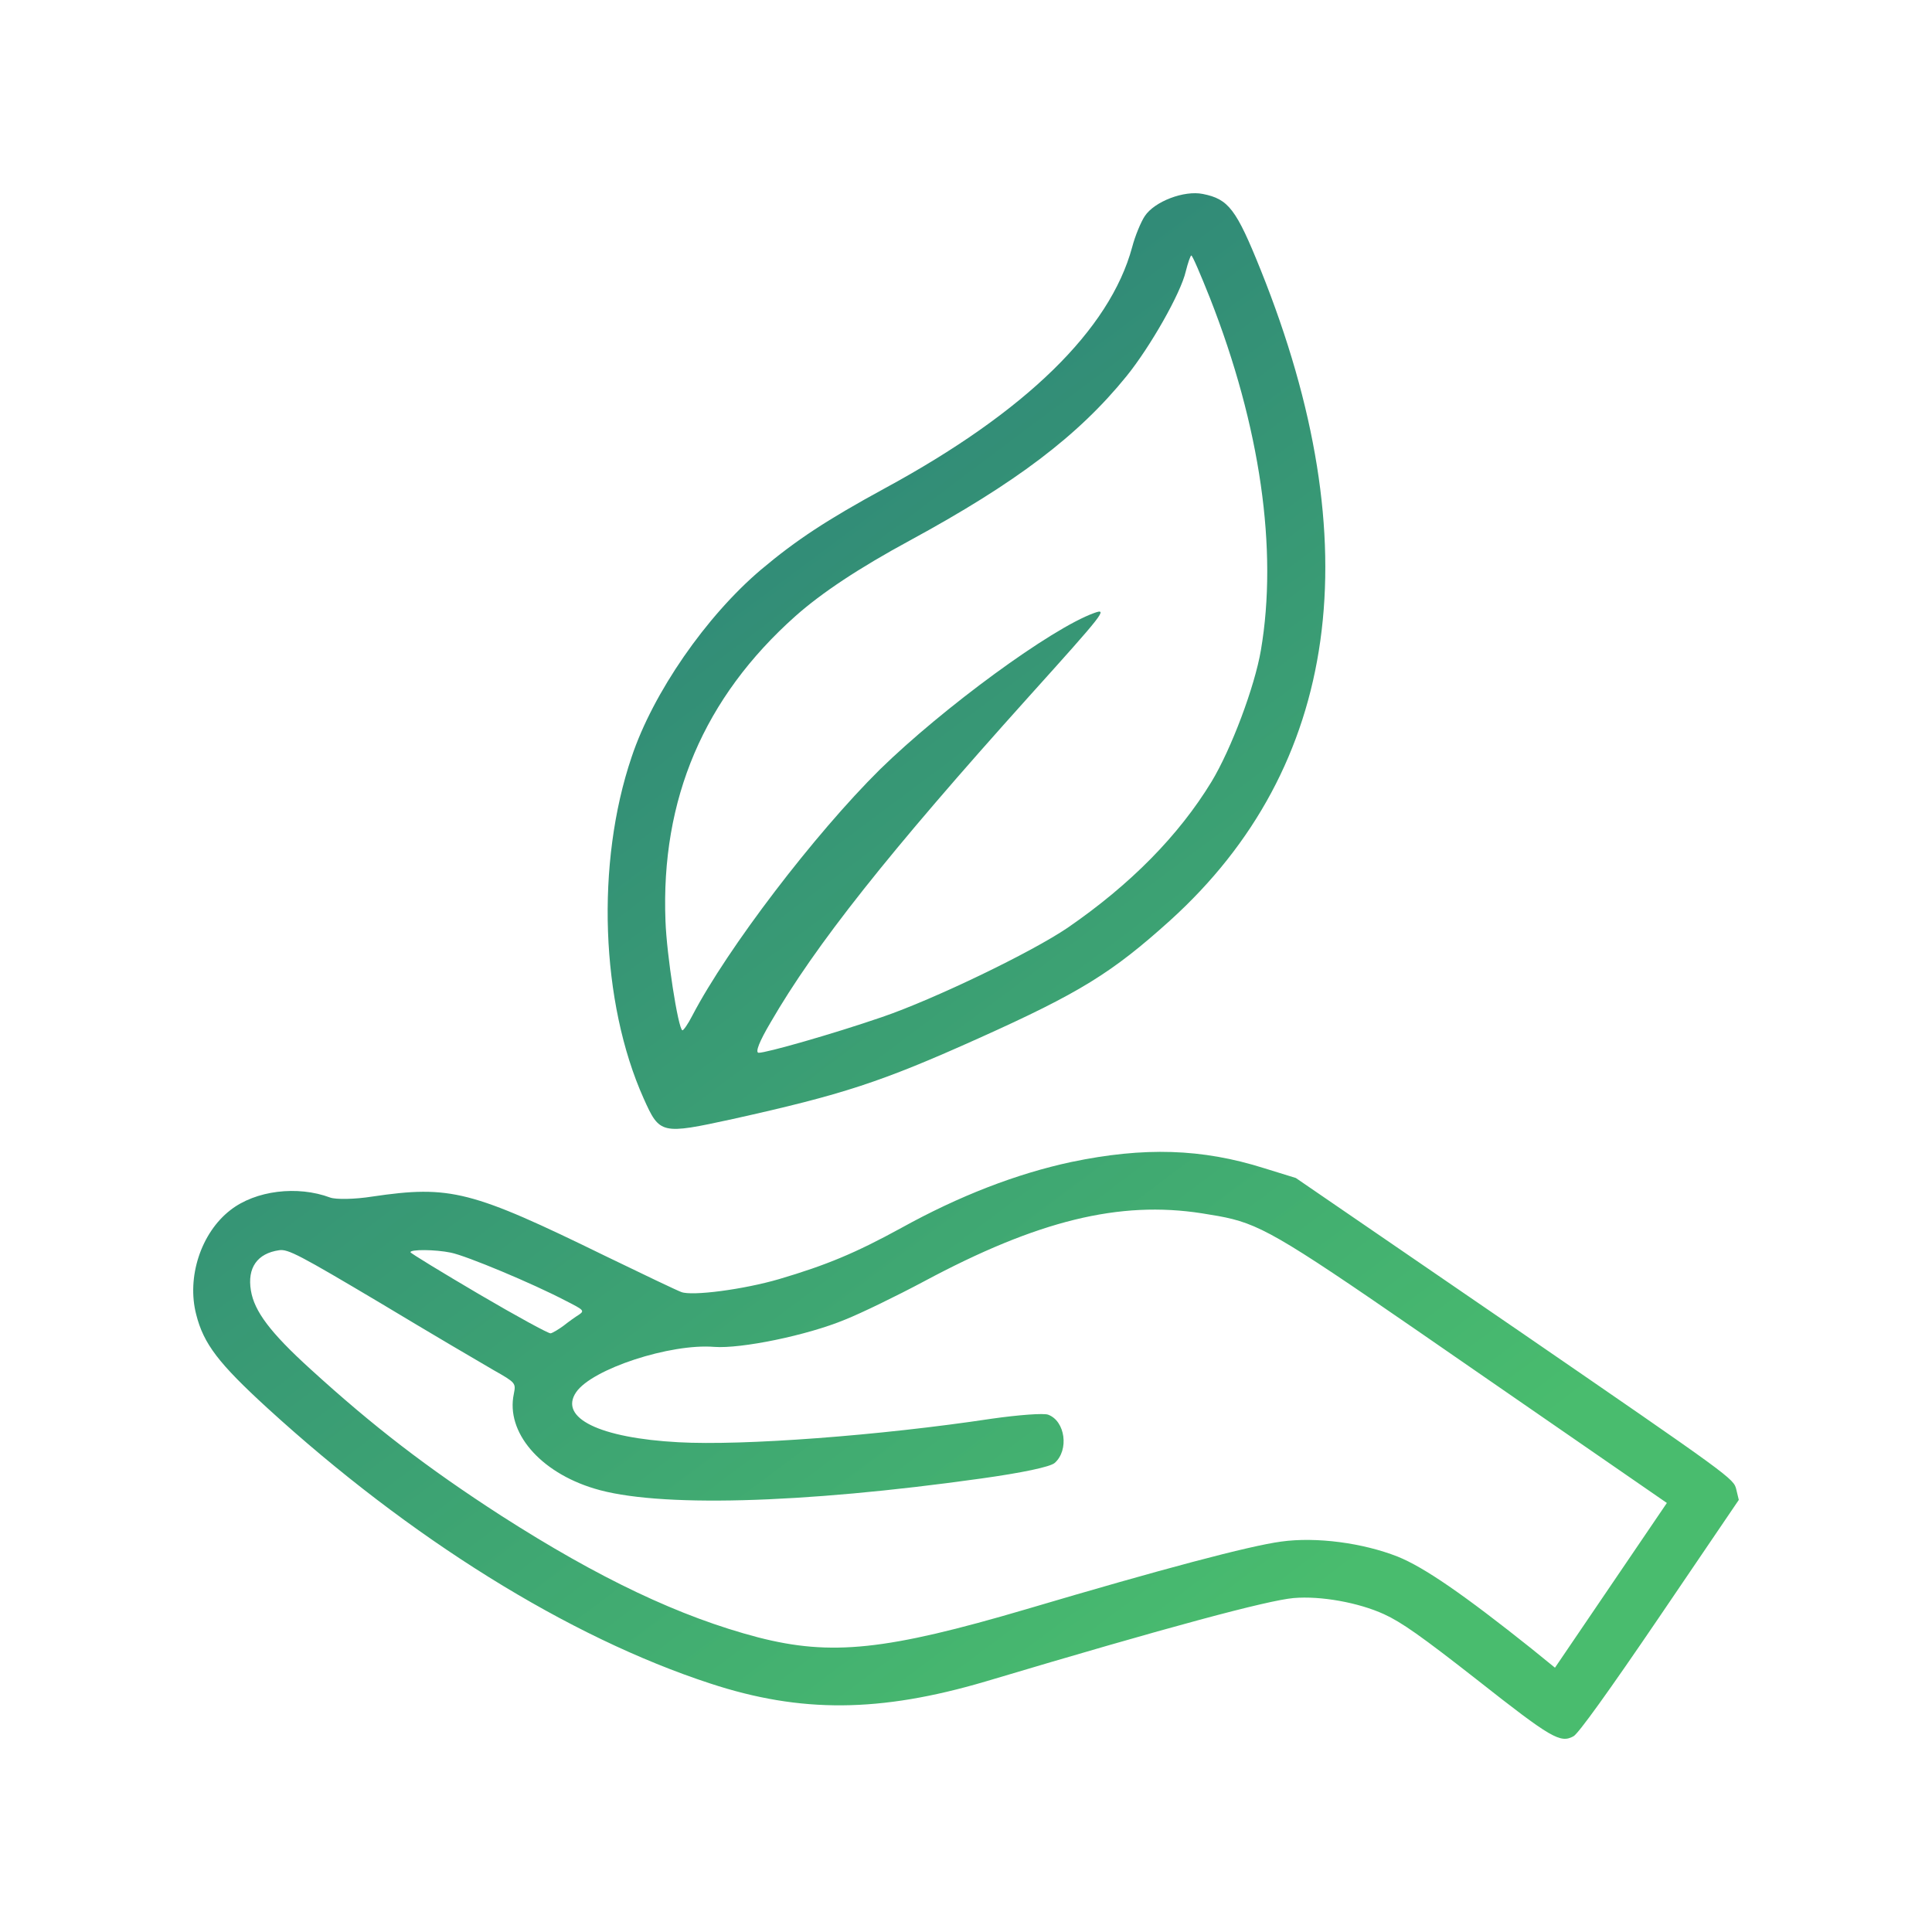
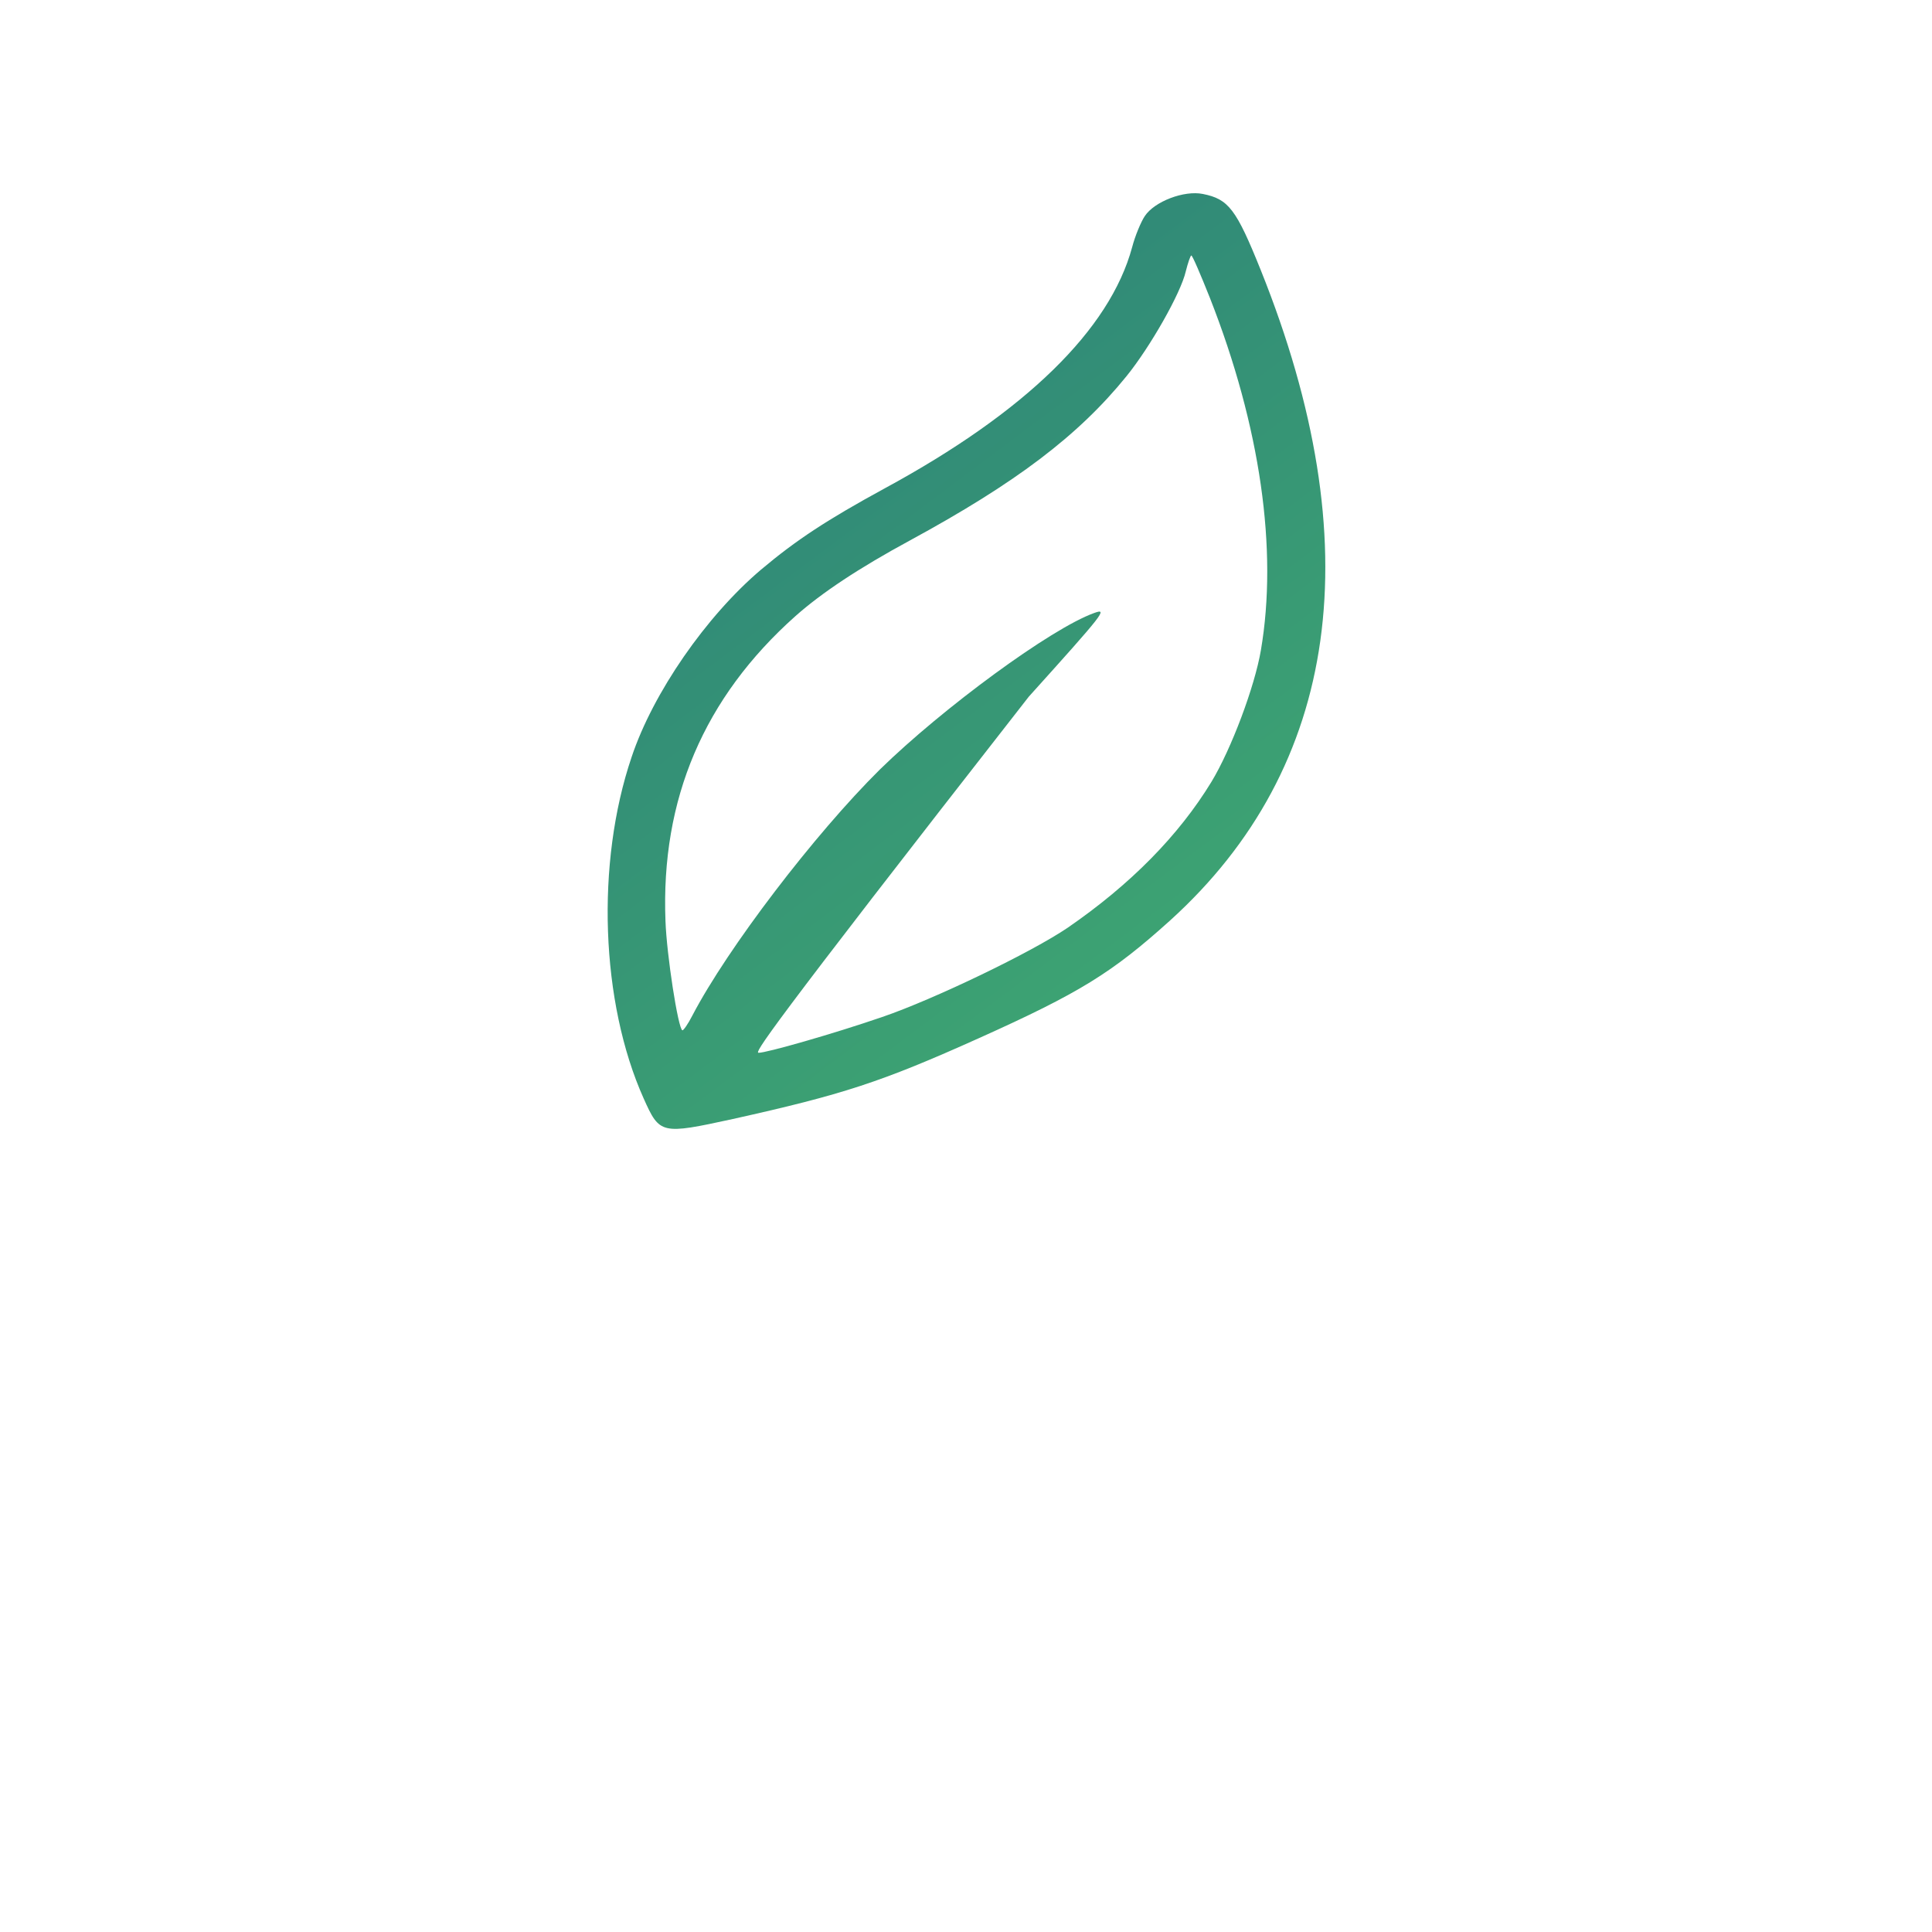
<svg xmlns="http://www.w3.org/2000/svg" width="60" height="60" viewBox="0 0 60 60" fill="none">
-   <path fill-rule="evenodd" clip-rule="evenodd" d="M10.254 37.191C9.237 36.811 7.936 36.97 7.156 37.58C6.241 38.287 5.793 39.666 6.093 40.822C6.324 41.74 6.794 42.345 8.299 43.724C12.733 47.777 17.65 50.842 22.056 52.282C24.871 53.208 27.328 53.185 30.6 52.222C36.366 50.5 39.363 49.703 40.172 49.629C41.022 49.556 42.192 49.77 42.979 50.129C43.518 50.374 44.142 50.813 45.877 52.172C48.174 53.981 48.456 54.146 48.865 53.922C49.012 53.846 49.938 52.562 51.547 50.194L54 46.581L53.922 46.257C53.842 45.917 53.795 45.885 47.066 41.259L47.046 41.246L40.244 36.584L39.258 36.279C37.326 35.669 35.532 35.615 33.273 36.086C31.574 36.45 29.792 37.137 27.988 38.136C26.563 38.917 25.657 39.292 24.198 39.723C23.097 40.046 21.49 40.256 21.158 40.125C21.038 40.083 19.972 39.575 18.799 39.006C14.635 36.971 13.989 36.803 11.563 37.16C11.015 37.248 10.427 37.255 10.254 37.191ZM9.644 42.521C8.386 41.379 7.898 40.72 7.792 40.078C7.674 39.372 7.992 38.924 8.668 38.827C8.942 38.783 9.31 38.98 11.803 40.461C13.353 41.394 14.943 42.328 15.323 42.547C16.024 42.943 16.022 42.955 15.958 43.285L15.957 43.291C15.706 44.478 16.765 45.716 18.452 46.227C20.381 46.821 24.854 46.704 30.475 45.916C31.733 45.74 32.618 45.556 32.756 45.432C33.205 45.032 33.083 44.133 32.553 43.935C32.413 43.881 31.626 43.942 30.8 44.059C27.325 44.584 23.067 44.902 21.068 44.79C18.622 44.658 17.349 44.036 17.892 43.237C18.384 42.513 20.823 41.717 22.184 41.829C23.011 41.89 25.055 41.476 26.245 40.982C26.747 40.782 27.841 40.25 28.691 39.797C32.229 37.902 34.767 37.281 37.329 37.681C37.696 37.74 37.989 37.786 38.276 37.859C39.431 38.152 40.477 38.875 45.83 42.577L51.766 46.676L48.291 51.792L47.566 51.203C45.463 49.526 44.236 48.677 43.406 48.342C42.325 47.917 40.883 47.723 39.79 47.875C38.806 48.006 36.094 48.725 31.883 49.972C27.527 51.255 25.817 51.435 23.543 50.85C21.114 50.214 18.603 49.019 15.561 47.069C13.261 45.583 11.587 44.293 9.644 42.521ZM17.1 41.408C17.038 41.419 16.038 40.874 14.875 40.191C13.712 39.507 12.754 38.922 12.748 38.89C12.73 38.797 13.514 38.801 14.001 38.902C14.479 38.997 16.539 39.857 17.57 40.397C18.124 40.679 18.161 40.704 17.983 40.827C17.867 40.898 17.654 41.051 17.507 41.168C17.344 41.288 17.163 41.396 17.1 41.408Z" fill="url(#paint0_linear_464_148)" />
-   <path fill-rule="evenodd" clip-rule="evenodd" d="M35.16 7.676C35.25 7.328 35.434 6.888 35.552 6.712C35.852 6.257 36.775 5.904 37.358 6.024C38.154 6.183 38.392 6.494 39.151 8.381C42.578 16.91 41.606 23.822 36.332 28.592C34.537 30.21 33.537 30.832 30.397 32.243C27.358 33.609 26.178 33.991 22.758 34.752C20.529 35.237 20.489 35.23 19.989 34.113C18.653 31.131 18.498 26.807 19.615 23.511C20.281 21.513 21.932 19.134 23.633 17.692C24.731 16.768 25.681 16.145 27.478 15.165C31.849 12.795 34.466 10.24 35.16 7.676ZM39.158 20.195C39.69 17.076 39.143 13.247 37.578 9.26C37.283 8.519 37.027 7.92 36.996 7.934C36.966 7.948 36.891 8.166 36.825 8.429C36.672 9.101 35.723 10.771 34.987 11.68C33.484 13.537 31.536 15.003 28.264 16.781C26.672 17.644 25.526 18.405 24.707 19.13C21.861 21.665 20.519 24.816 20.667 28.602C20.703 29.644 21.058 31.946 21.192 31.997C21.221 32.008 21.365 31.808 21.502 31.538C22.594 29.447 25.297 25.906 27.323 23.9C29.28 21.987 32.647 19.514 33.981 19.037C34.415 18.88 34.298 19.03 31.95 21.636C27.586 26.49 25.318 29.355 23.933 31.75C23.576 32.354 23.452 32.68 23.557 32.695C23.782 32.704 25.875 32.108 27.398 31.584C29.007 31.034 32.039 29.573 33.16 28.81C35.114 27.465 36.608 25.944 37.621 24.283C38.236 23.268 38.965 21.328 39.158 20.195Z" fill="url(#paint1_linear_464_148)" />
+   <path fill-rule="evenodd" clip-rule="evenodd" d="M35.16 7.676C35.25 7.328 35.434 6.888 35.552 6.712C35.852 6.257 36.775 5.904 37.358 6.024C38.154 6.183 38.392 6.494 39.151 8.381C42.578 16.91 41.606 23.822 36.332 28.592C34.537 30.21 33.537 30.832 30.397 32.243C27.358 33.609 26.178 33.991 22.758 34.752C20.529 35.237 20.489 35.23 19.989 34.113C18.653 31.131 18.498 26.807 19.615 23.511C20.281 21.513 21.932 19.134 23.633 17.692C24.731 16.768 25.681 16.145 27.478 15.165C31.849 12.795 34.466 10.24 35.16 7.676ZM39.158 20.195C39.69 17.076 39.143 13.247 37.578 9.26C37.283 8.519 37.027 7.92 36.996 7.934C36.966 7.948 36.891 8.166 36.825 8.429C36.672 9.101 35.723 10.771 34.987 11.68C33.484 13.537 31.536 15.003 28.264 16.781C26.672 17.644 25.526 18.405 24.707 19.13C21.861 21.665 20.519 24.816 20.667 28.602C20.703 29.644 21.058 31.946 21.192 31.997C21.221 32.008 21.365 31.808 21.502 31.538C22.594 29.447 25.297 25.906 27.323 23.9C29.28 21.987 32.647 19.514 33.981 19.037C34.415 18.88 34.298 19.03 31.95 21.636C23.576 32.354 23.452 32.68 23.557 32.695C23.782 32.704 25.875 32.108 27.398 31.584C29.007 31.034 32.039 29.573 33.16 28.81C35.114 27.465 36.608 25.944 37.621 24.283C38.236 23.268 38.965 21.328 39.158 20.195Z" fill="url(#paint1_linear_464_148)" />
  <defs>
    <linearGradient id="paint0_linear_464_148" x1="41.304" y1="49.343" x2="9.508" y2="6.89" gradientUnits="userSpaceOnUse">
      <stop stop-color="#49BC6E" />
      <stop offset="1" stop-color="#27767B" />
    </linearGradient>
    <linearGradient id="paint1_linear_464_148" x1="41.304" y1="49.343" x2="9.508" y2="6.89" gradientUnits="userSpaceOnUse">
      <stop stop-color="#49BC6E" />
      <stop offset="1" stop-color="#27767B" />
    </linearGradient>
  </defs>
</svg>